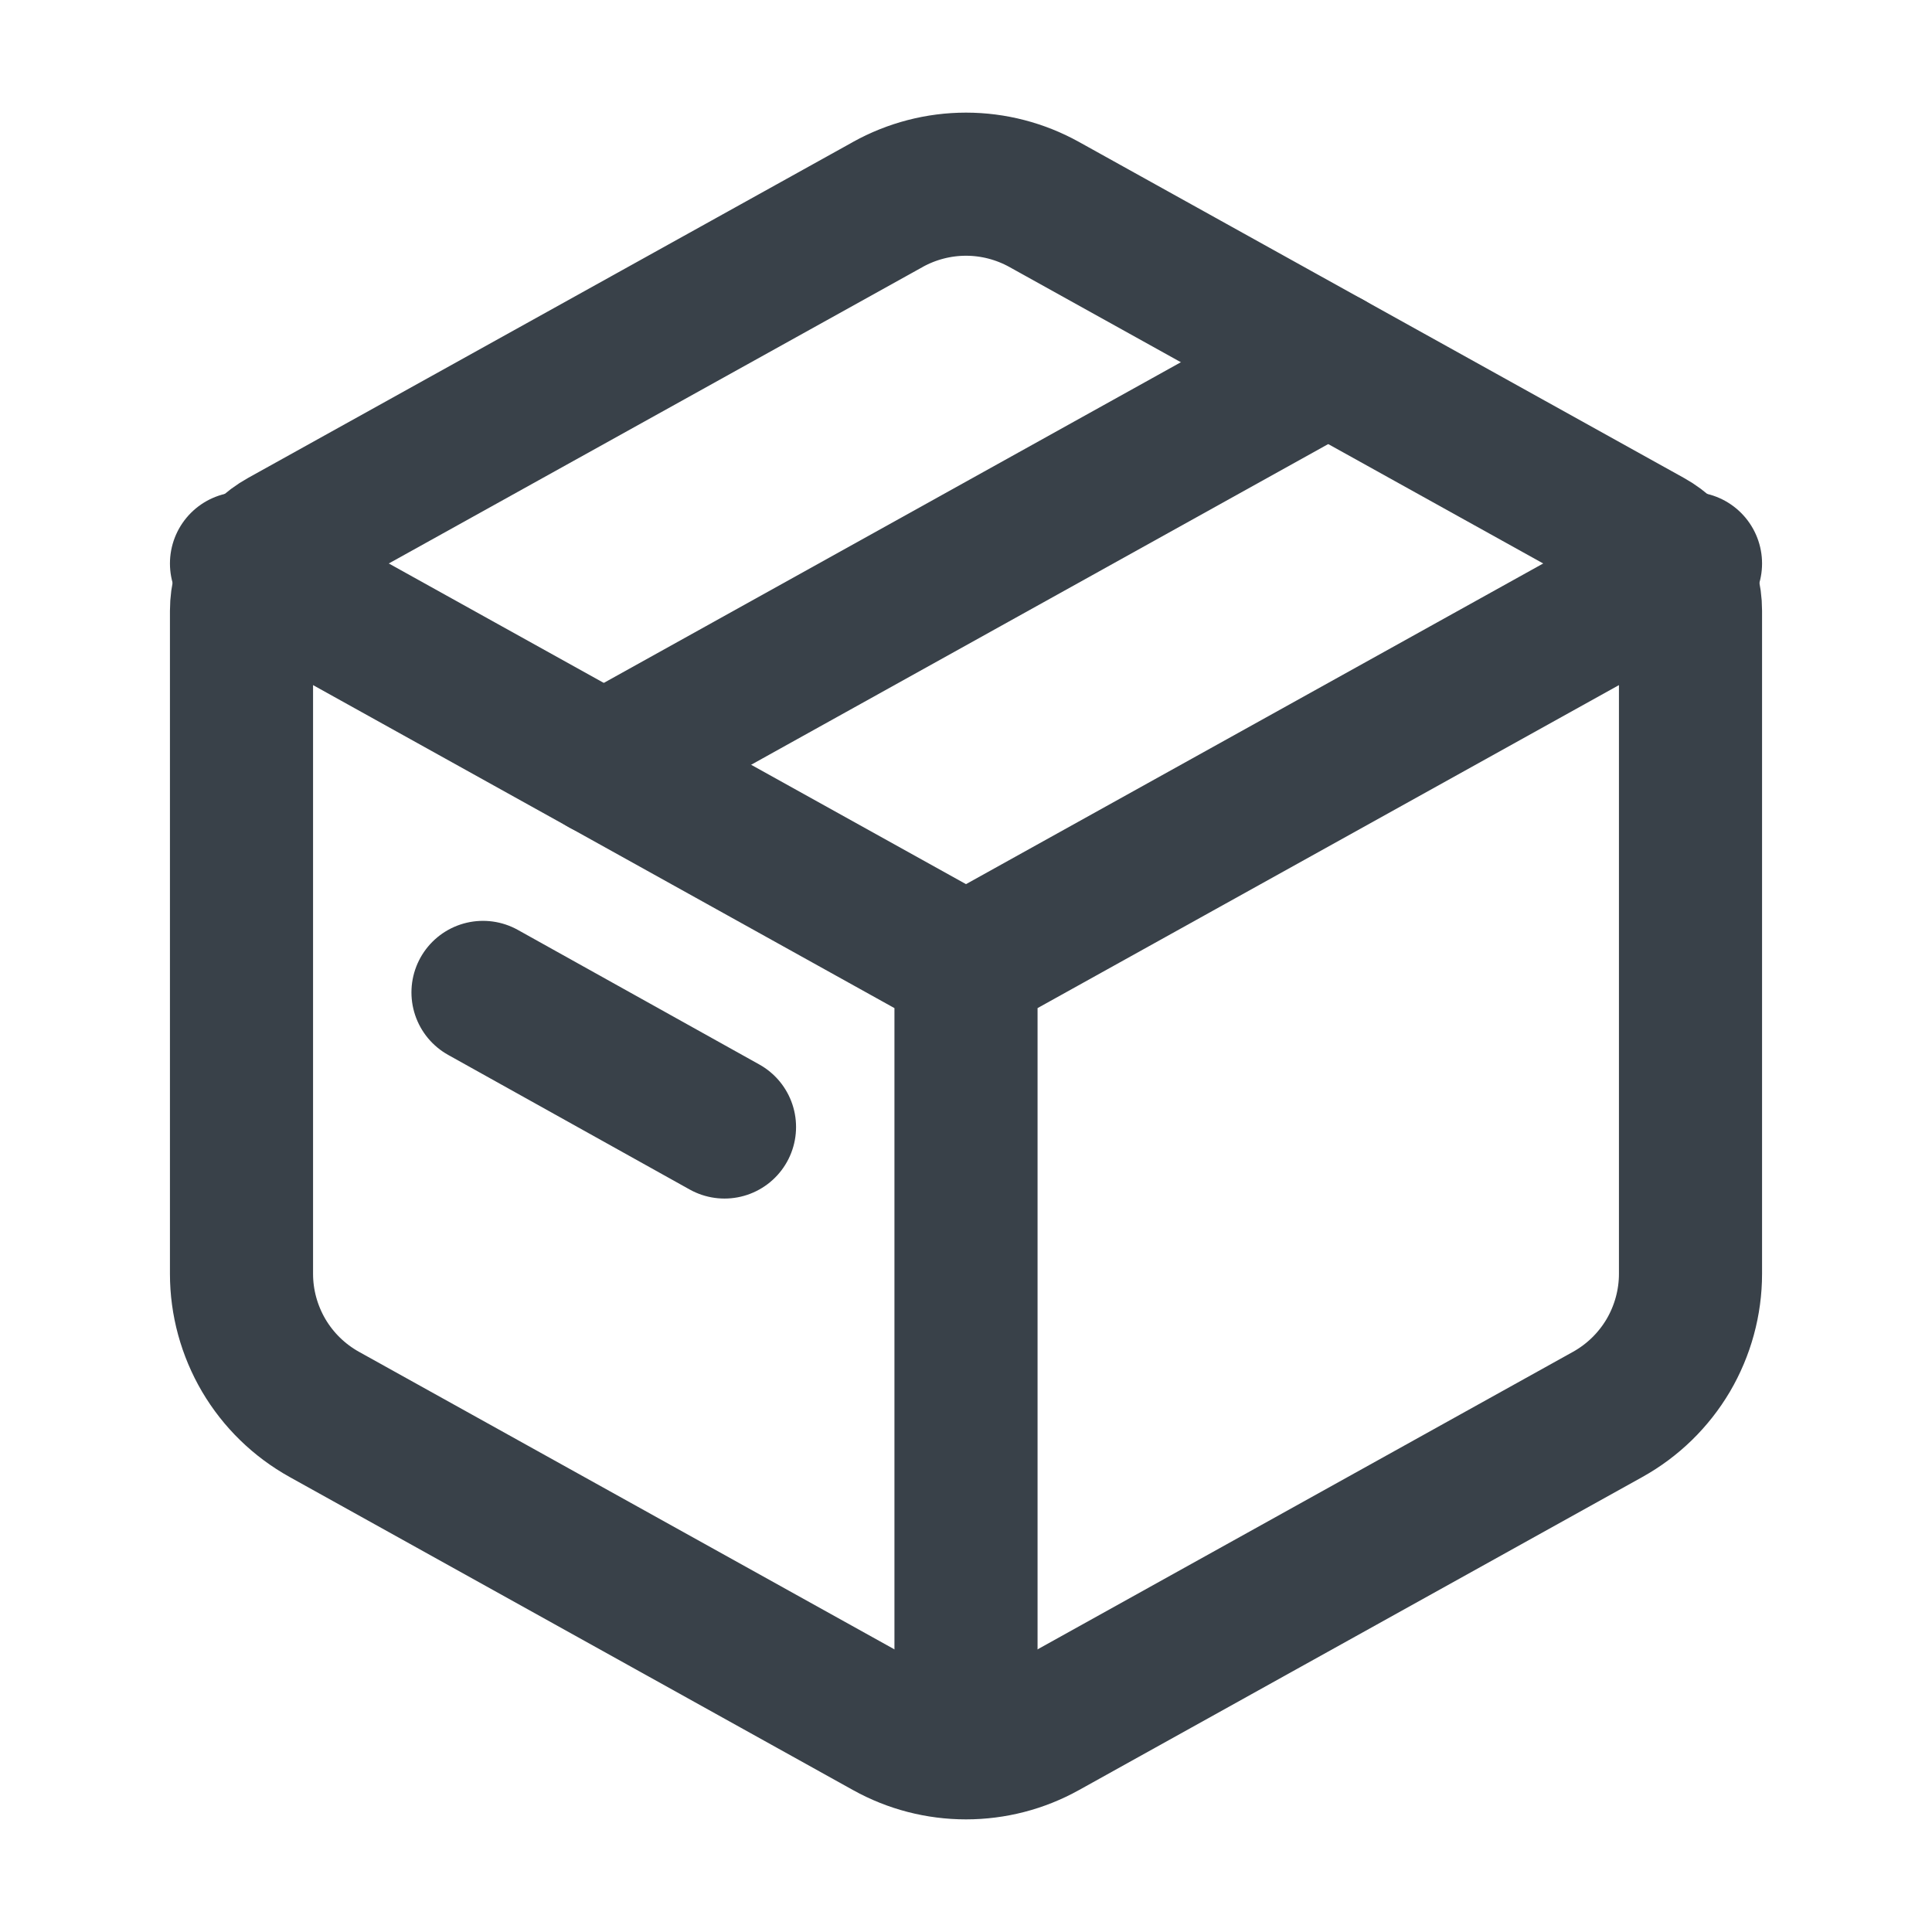
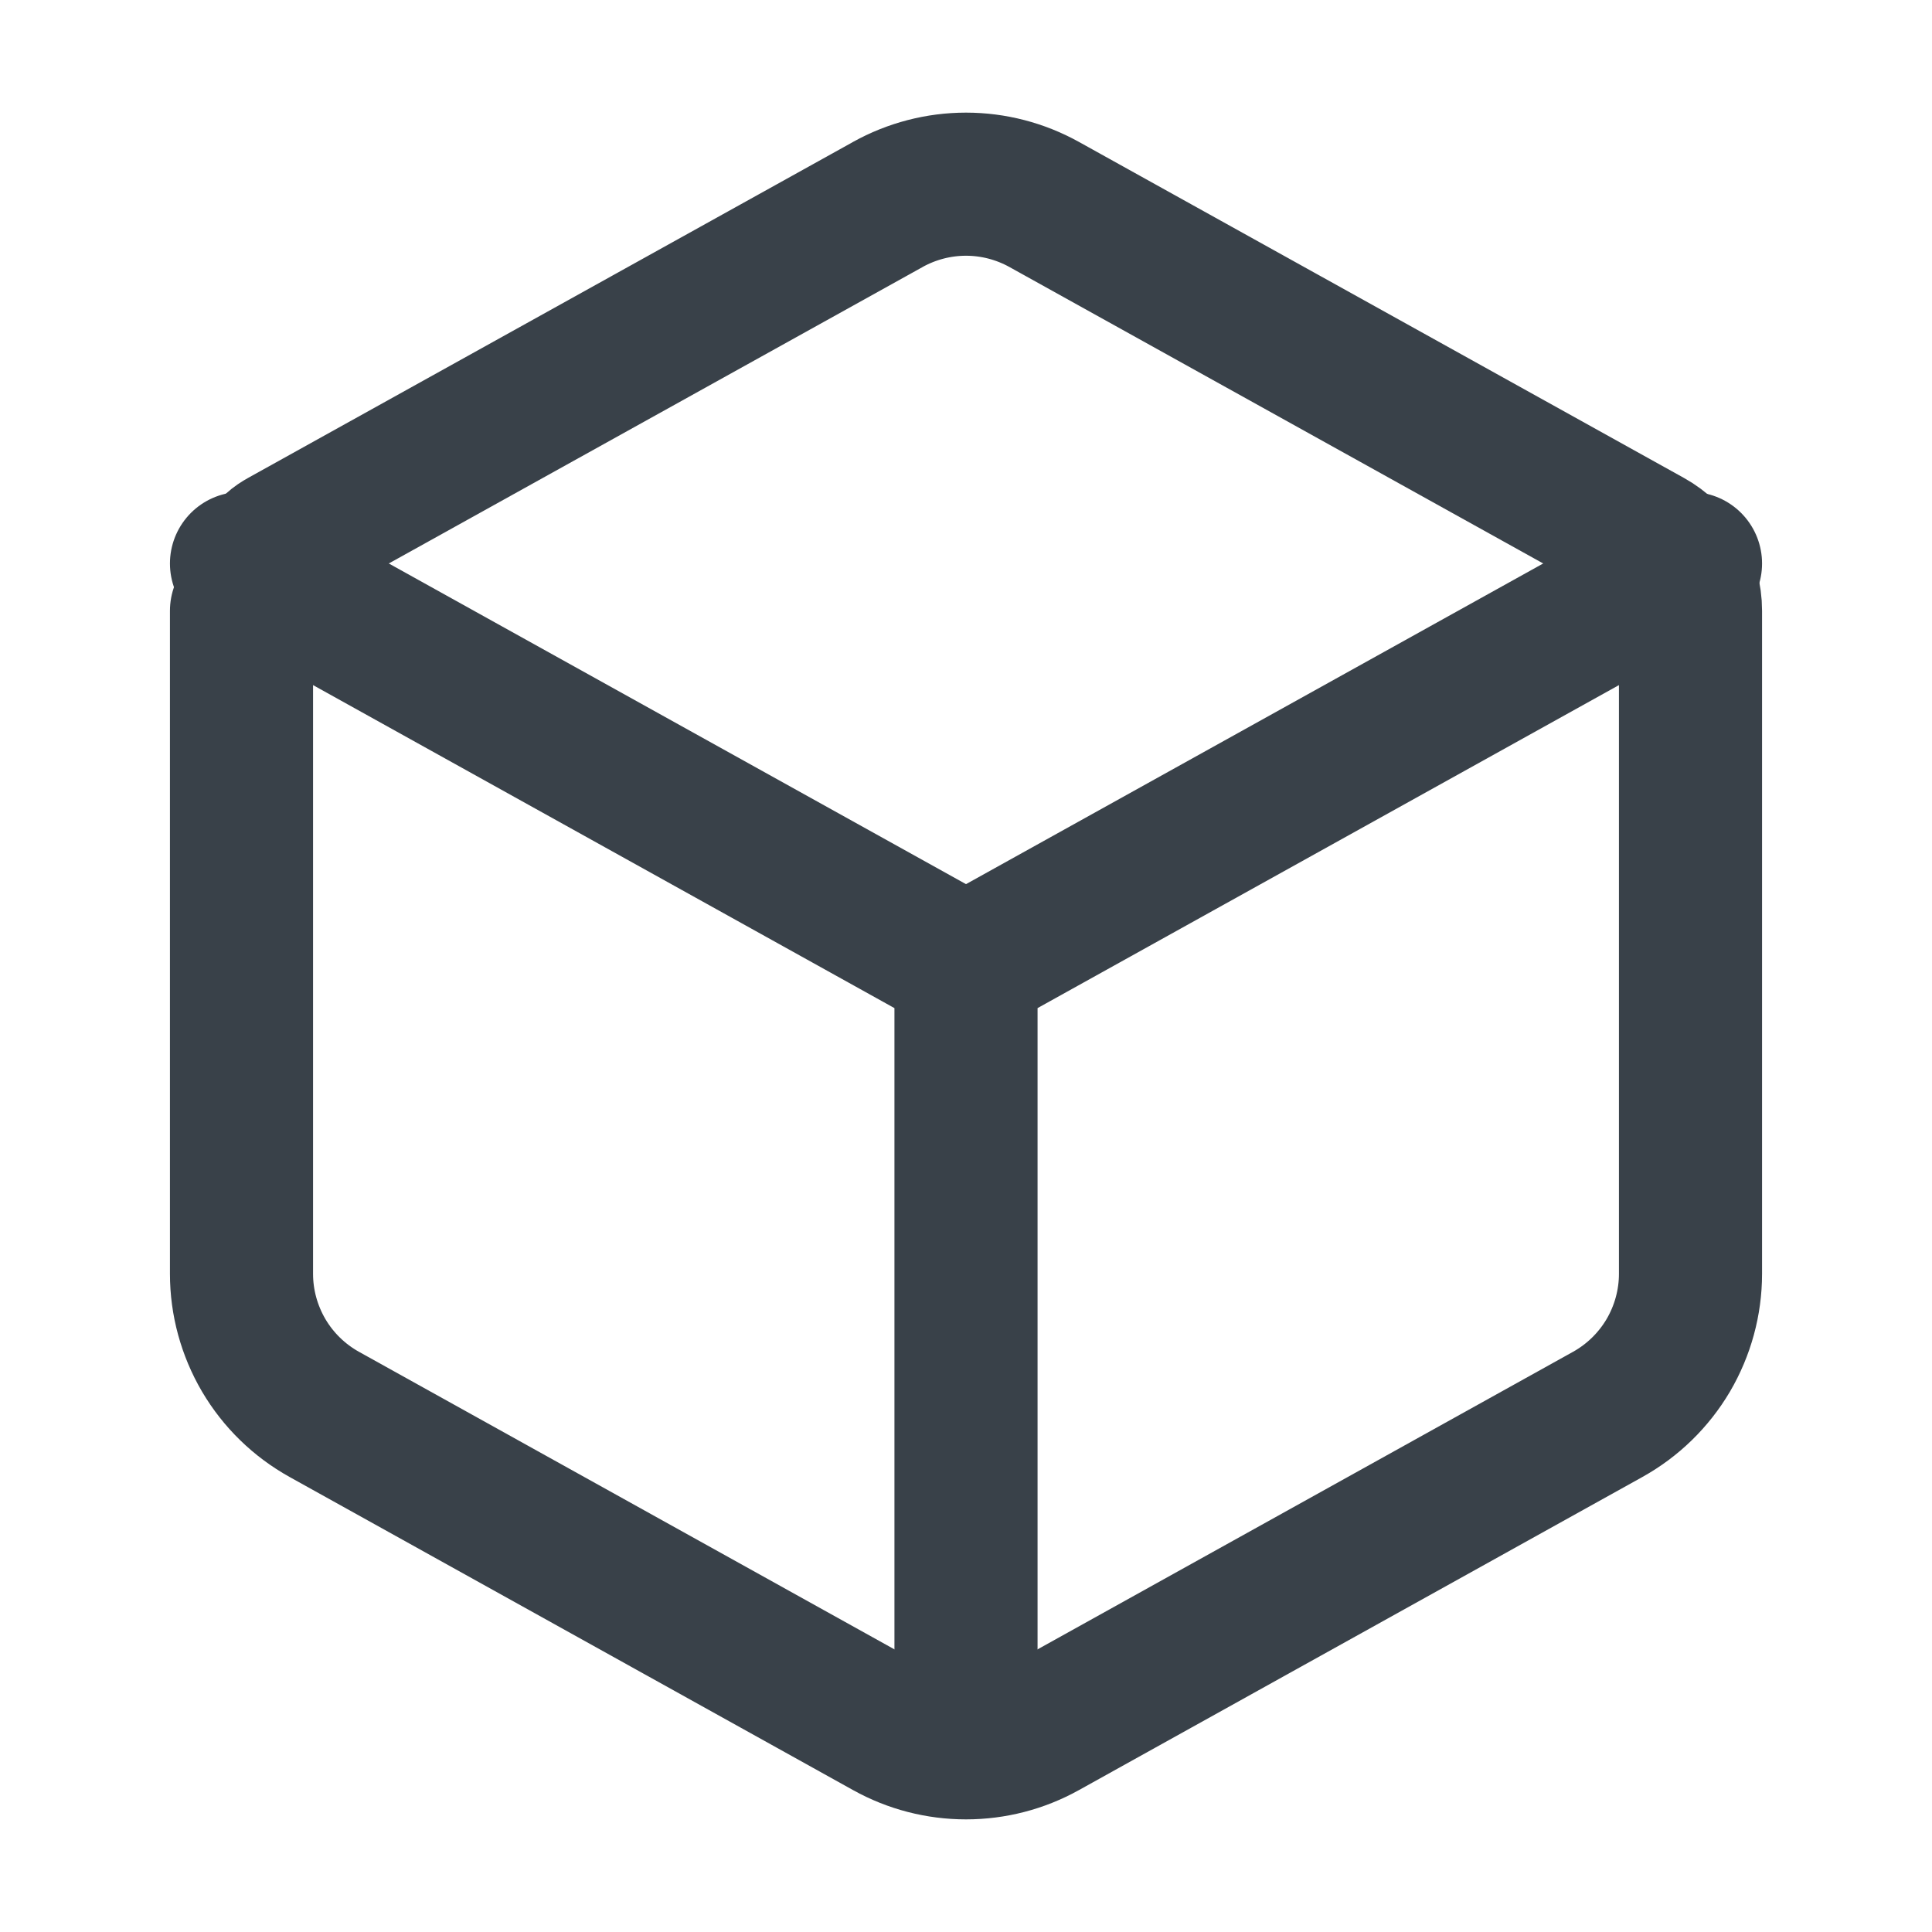
<svg xmlns="http://www.w3.org/2000/svg" width="27" height="27" viewBox="0 0 27 27" fill="none">
-   <path d="M12.408 2.857C12.742 2.672 13.118 2.574 13.5 2.574C13.882 2.574 14.258 2.672 14.592 2.857L23.047 7.553C23.222 7.65 23.368 7.793 23.47 7.966C23.571 8.139 23.625 8.336 23.625 8.536V17.801C23.625 18.202 23.517 18.596 23.314 18.942C23.11 19.287 22.818 19.572 22.467 19.767L14.592 24.143C14.258 24.329 13.882 24.426 13.5 24.426C13.118 24.426 12.742 24.329 12.408 24.143L4.533 19.767C4.182 19.572 3.89 19.288 3.686 18.942C3.483 18.596 3.375 18.203 3.375 17.802V8.536C3.375 8.336 3.429 8.139 3.53 7.966C3.632 7.793 3.778 7.65 3.953 7.553L12.409 2.857H12.408Z" stroke="#394149" stroke-width="2" stroke-linecap="round" stroke-linejoin="round" />
+   <path d="M12.408 2.857C12.742 2.672 13.118 2.574 13.5 2.574C13.882 2.574 14.258 2.672 14.592 2.857L23.047 7.553C23.222 7.65 23.368 7.793 23.47 7.966C23.571 8.139 23.625 8.336 23.625 8.536V17.801C23.625 18.202 23.517 18.596 23.314 18.942C23.11 19.287 22.818 19.572 22.467 19.767L14.592 24.143C14.258 24.329 13.882 24.426 13.5 24.426C13.118 24.426 12.742 24.329 12.408 24.143L4.533 19.767C4.182 19.572 3.89 19.288 3.686 18.942C3.483 18.596 3.375 18.203 3.375 17.802V8.536C3.632 7.793 3.778 7.65 3.953 7.553L12.409 2.857H12.408Z" stroke="#394149" stroke-width="2" stroke-linecap="round" stroke-linejoin="round" />
  <path d="M13.5 13.5V24.75M3.375 7.875L13.5 13.5L3.375 7.875ZM13.5 13.5L23.625 7.875L13.5 13.5Z" stroke="#394149" stroke-width="2" stroke-linejoin="round" />
-   <path d="M6.75 13.869L10.125 15.75M8.438 10.688L18.562 5.062L8.438 10.688Z" stroke="#394149" stroke-width="2" stroke-linecap="round" stroke-linejoin="round" />
</svg>